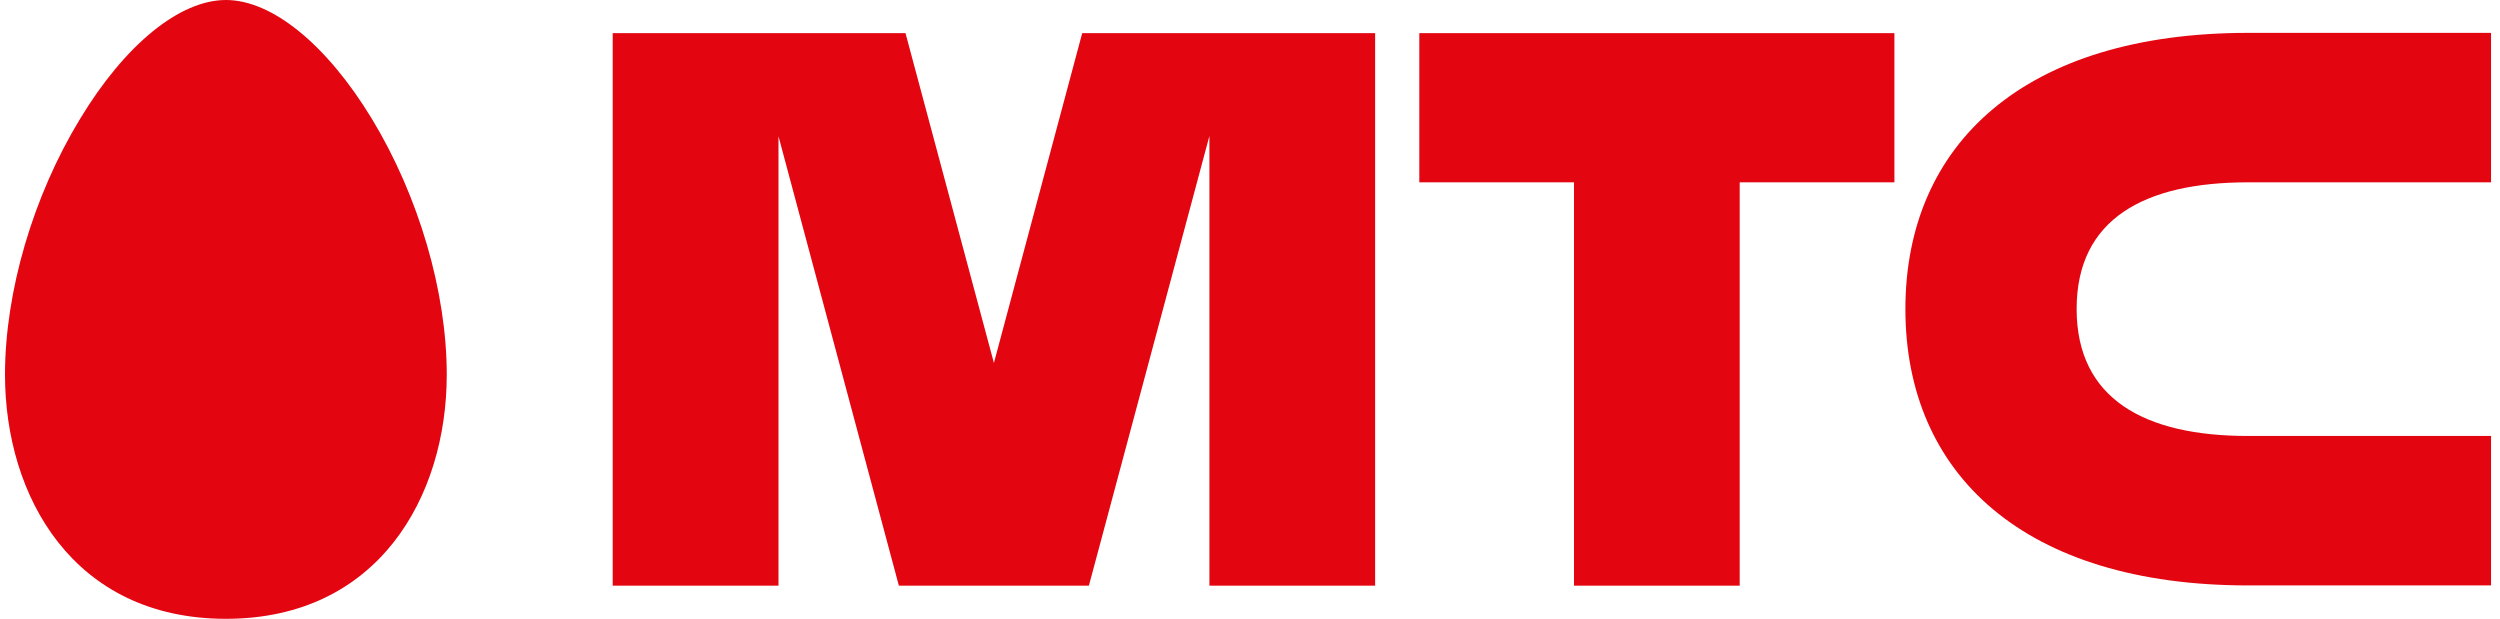
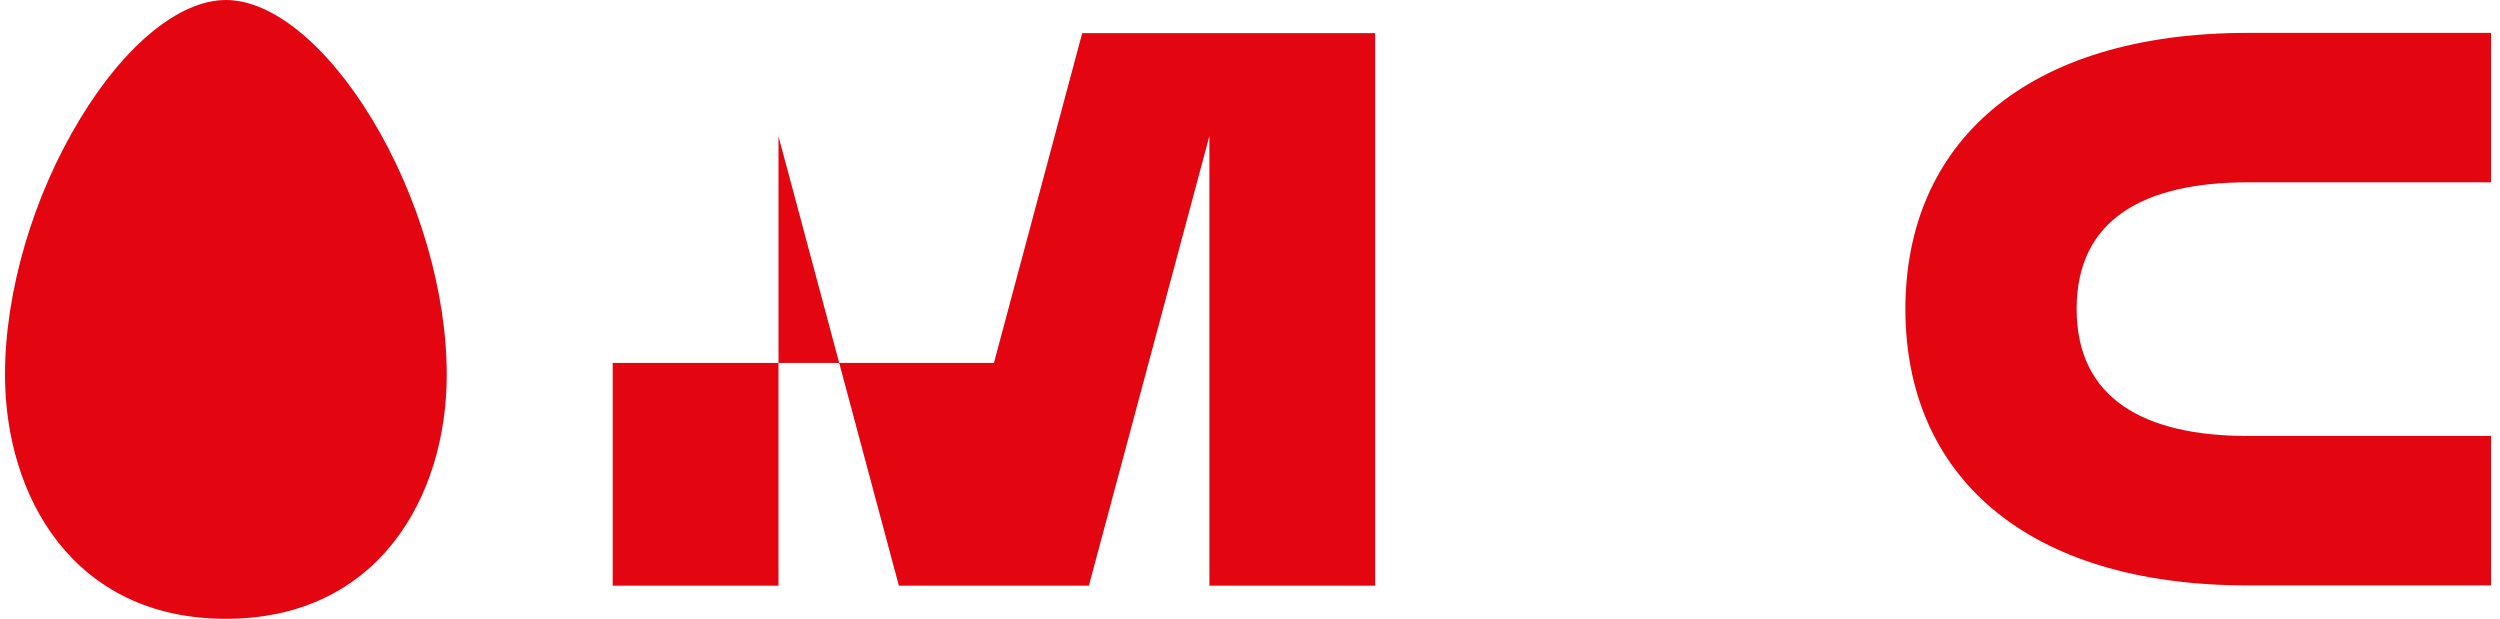
<svg xmlns="http://www.w3.org/2000/svg" width="101" height="25" viewBox="0 0 101 25" fill="none">
  <g clip-path="url(#clip0_227_80561)">
    <path d="M9.128 0C7.265 0 5.055 1.79 3.234 4.804C1.336 7.922 0.202 11.786 0.202 15.138C0.202 20.049 2.958 25 9.126 25C15.294 25 18.049 20.049 18.049 15.138C18.049 11.786 16.916 7.922 15.026 4.804C13.197 1.79 10.987 0 9.128 0Z" fill="#E30611" />
-     <path d="M57.34 7.366H63.589V23.661H70.284V7.366H76.534V1.339H57.34V7.366Z" fill="#E30611" />
    <path d="M90.817 7.366H100.638V1.328H90.82C81.796 1.328 76.978 5.814 76.978 12.489C76.978 19.165 81.796 23.651 90.82 23.651H100.638V17.613H90.817C86.644 17.613 83.896 16.12 83.896 12.479C83.896 8.838 86.644 7.366 90.817 7.366Z" fill="#E30611" />
-     <path d="M43.721 1.339L40.154 14.663L36.582 1.339H24.753V23.661H31.451V5.505L36.314 23.661H43.991L48.86 5.494V23.661H55.555V1.339H43.721Z" fill="#E30611" />
+     <path d="M43.721 1.339L40.154 14.663H24.753V23.661H31.451V5.505L36.314 23.661H43.991L48.86 5.494V23.661H55.555V1.339H43.721Z" fill="#E30611" />
  </g>
  <defs>
    <clipPath id="clip0_227_80561">
      <rect width="100.439" height="25" fill="white" transform="translate(0.202)" />
    </clipPath>
  </defs>
</svg>